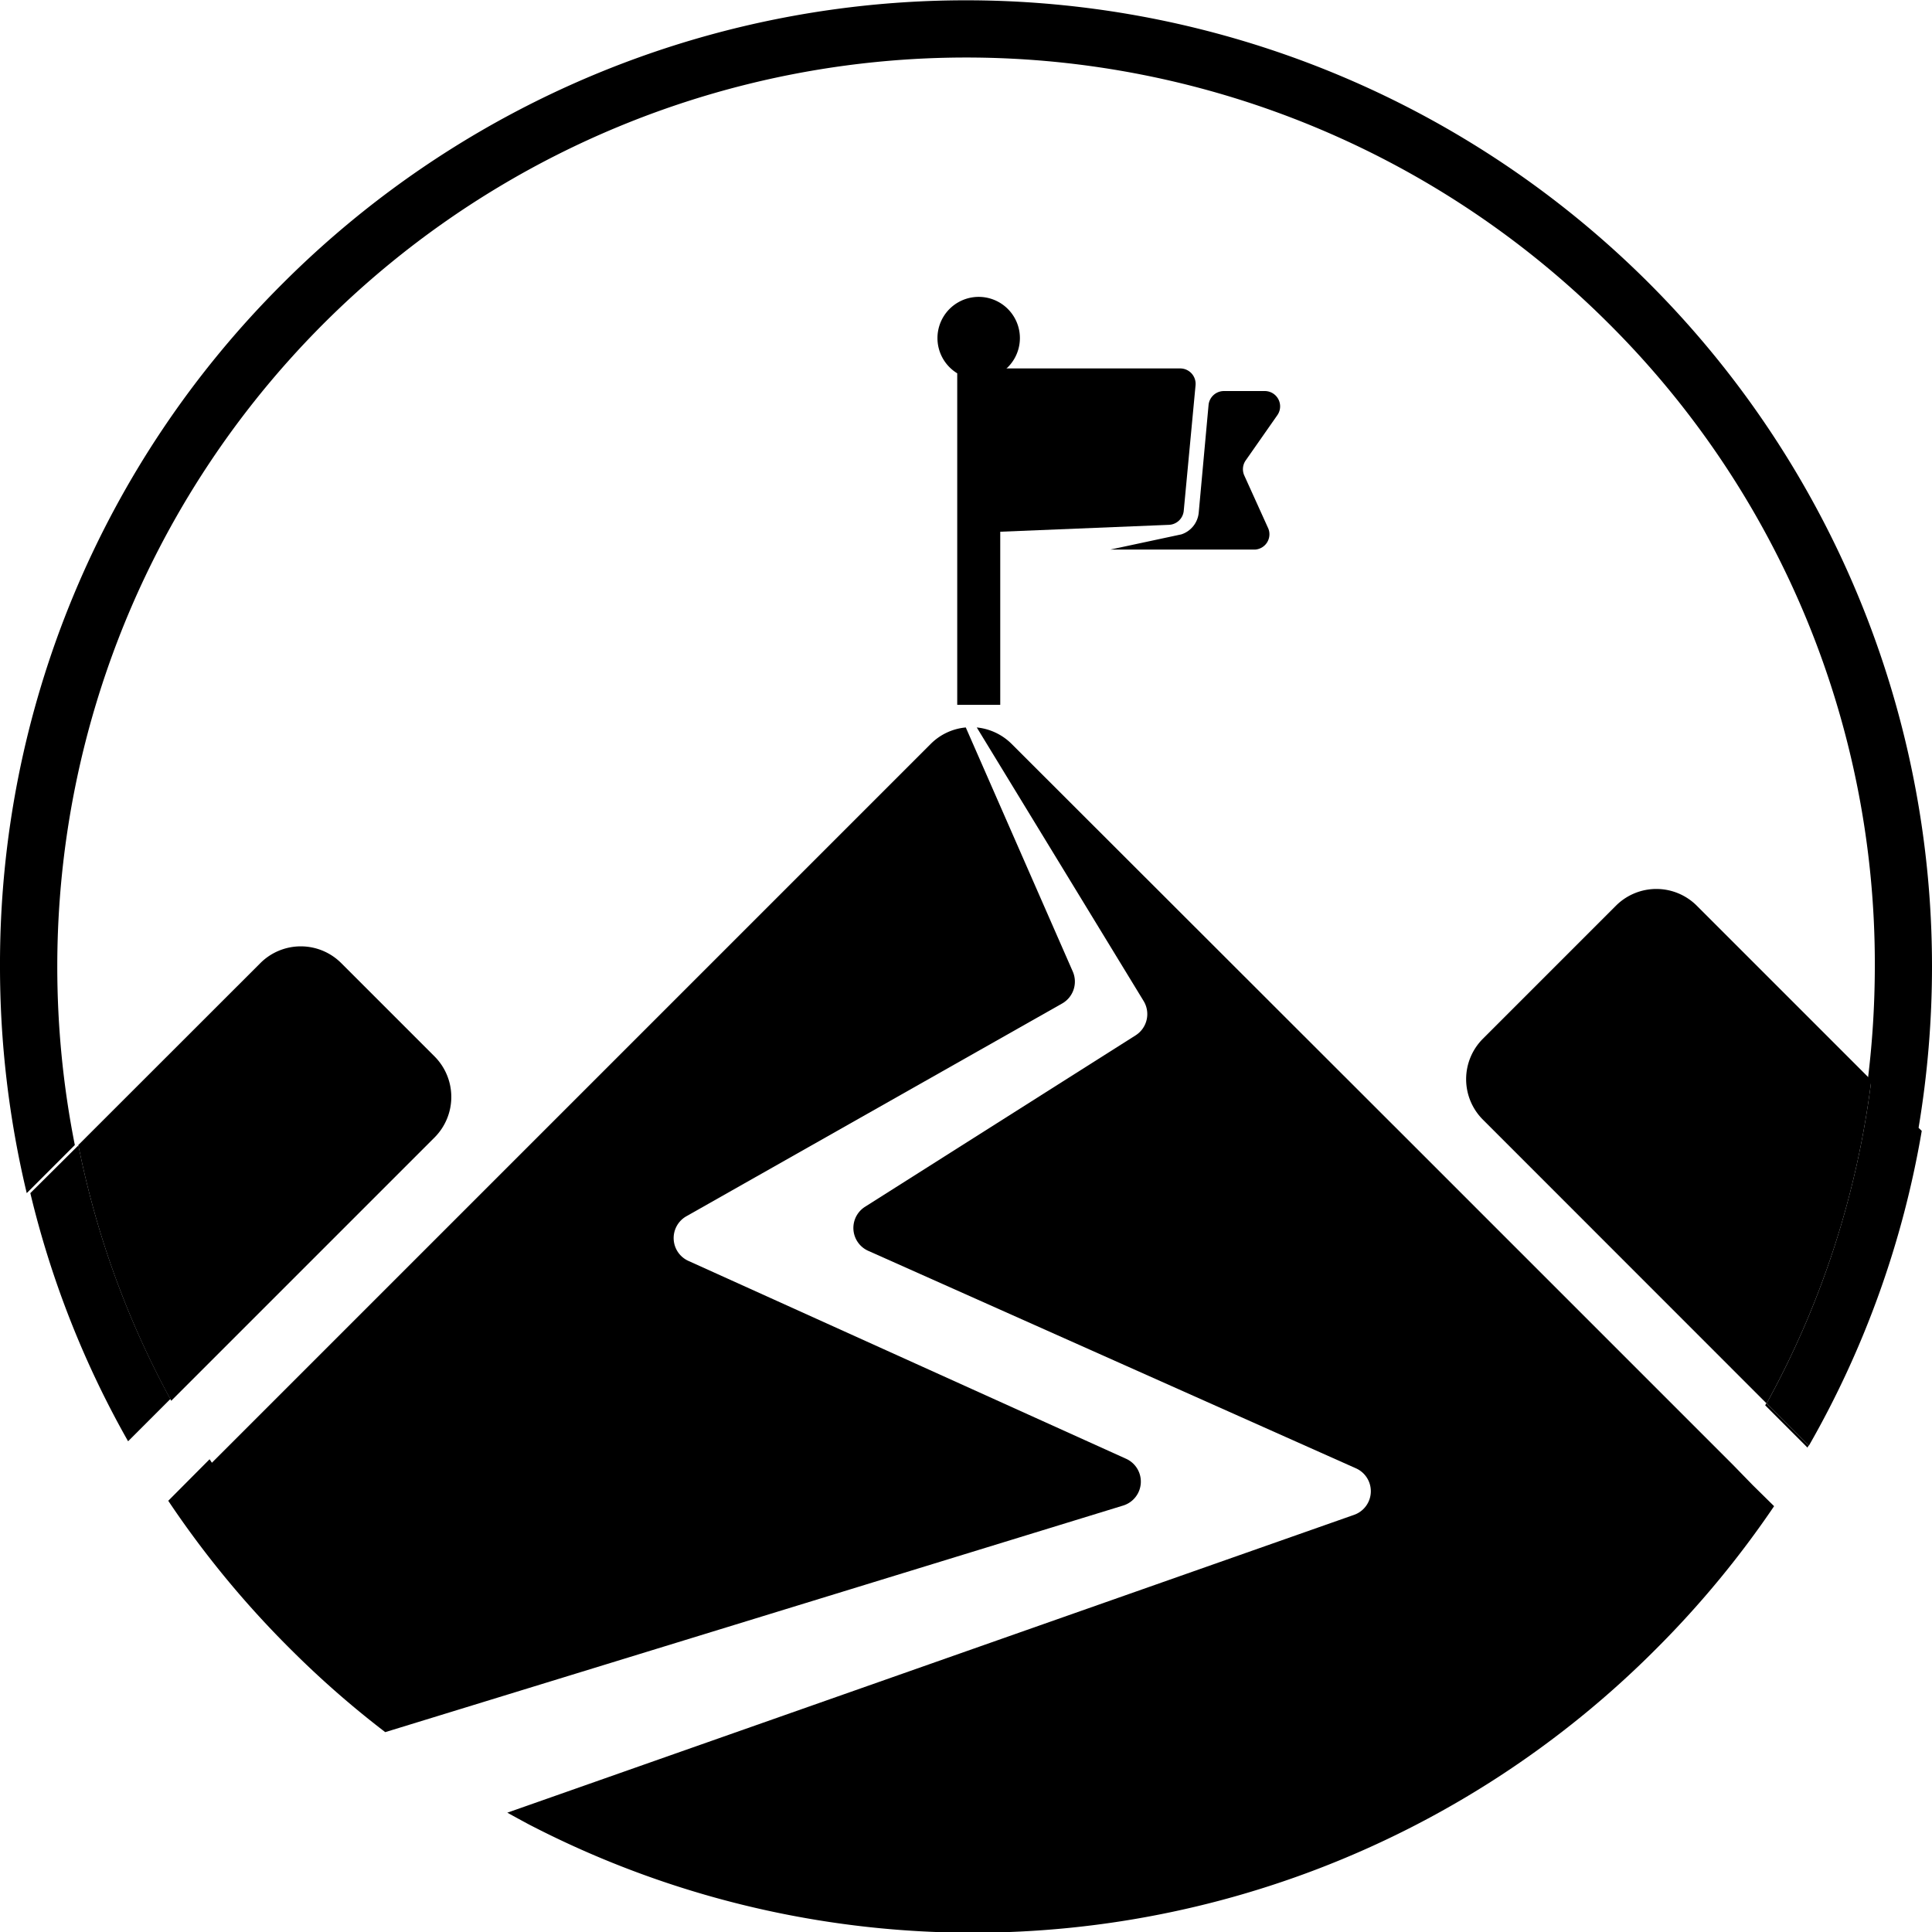
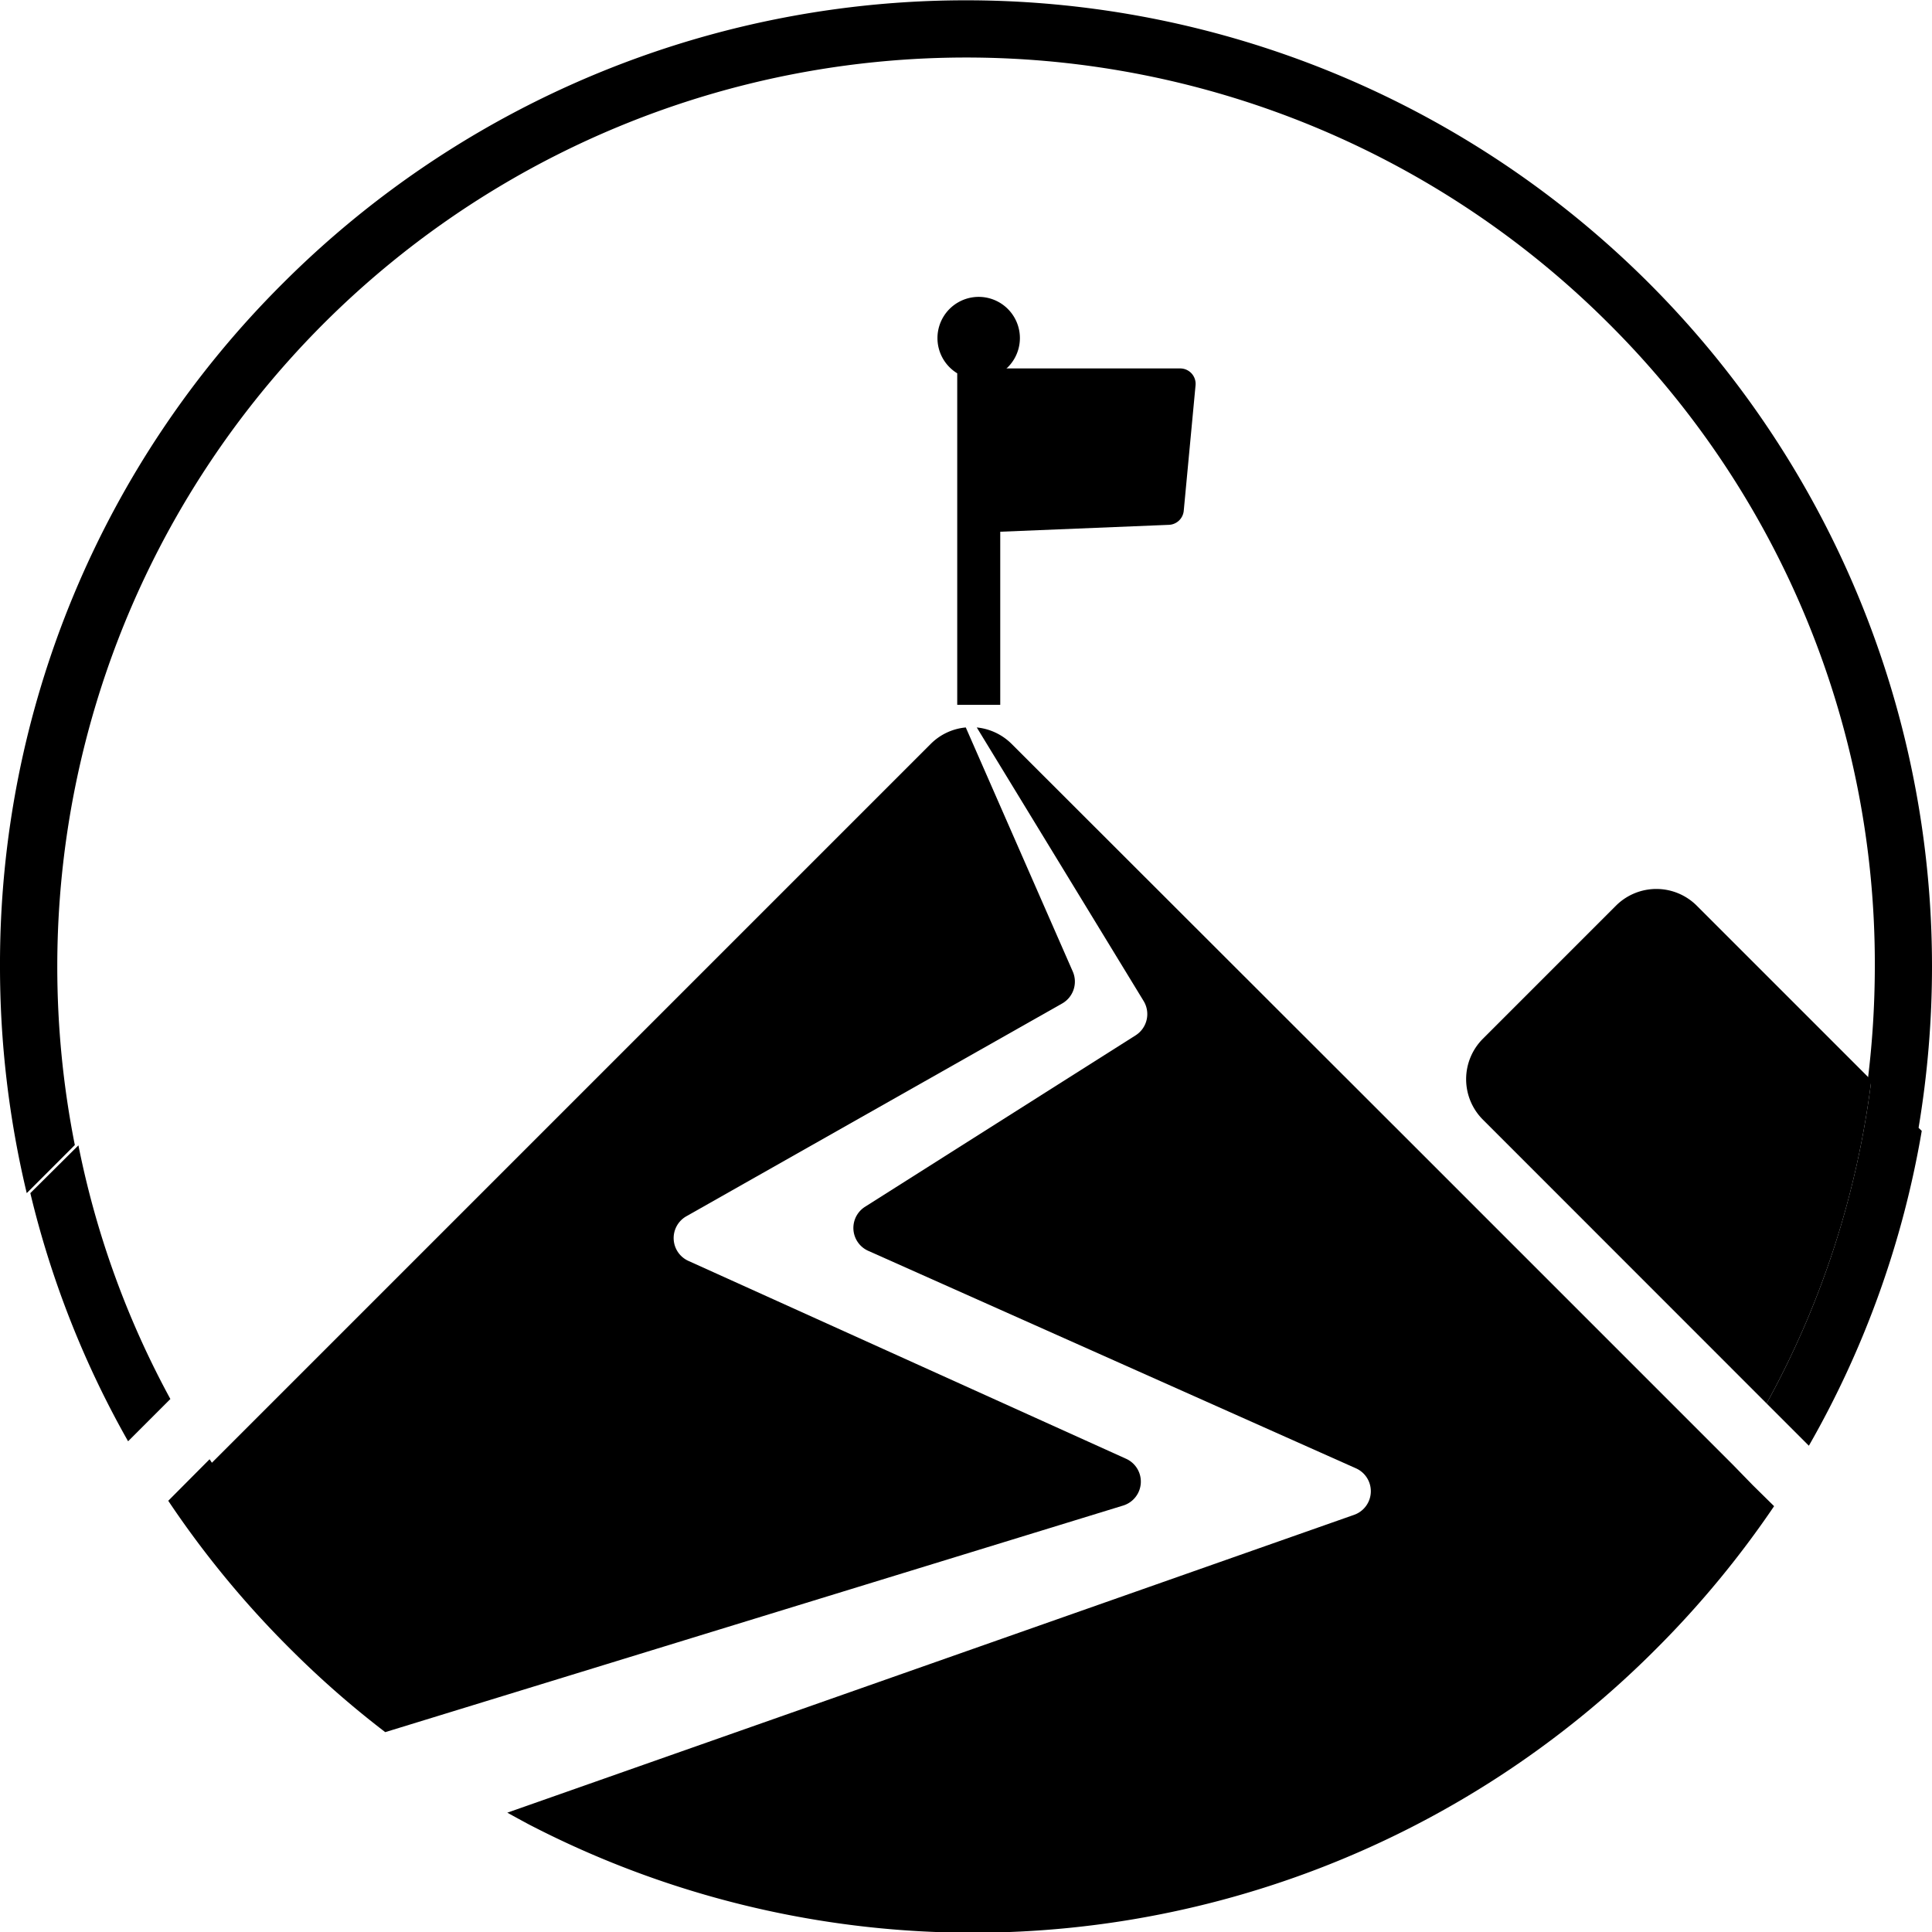
<svg xmlns="http://www.w3.org/2000/svg" viewBox="0 0 182.8 182.8">
  <title>mission</title>
  <g id="Layer_2" data-name="Layer 2">
    <g id="comment">
      <path d="M140.31,105.94l26.84,26.85a85.22,85.22,0,0,0,9.91-30.58L160.55,85.7a5.41,5.41,0,0,0-7.66,0L140.31,98.28A5.41,5.41,0,0,0,140.31,105.94Z" />
-       <path d="M24.63,91.13,7.41,108.34a85,85,0,0,0,8.79,24.2l24.92-24.92a5.43,5.43,0,0,0,0-7.66l-8.83-8.83A5.41,5.41,0,0,0,24.63,91.13Z" />
-       <path d="M171.13,136.77l-4-4a1.28,1.28,0,0,0-.11.2l4,4A1.28,1.28,0,0,1,171.13,136.77Z" />
      <path d="M182.8,91.4a91.4,91.4,0,0,0-156-64.63A90.82,90.82,0,0,0,0,91.4a92,92,0,0,0,2.53,21.49l4.55-4.55A86.57,86.57,0,0,1,5.42,91.4,86,86,0,0,1,152.2,30.6a85.42,85.42,0,0,1,25.19,60.8,88.13,88.13,0,0,1-.67,10.81l.3.3a85.22,85.22,0,0,1-9.87,30.28l4,4A90.44,90.44,0,0,0,181.83,107l-.3-.29A92.34,92.34,0,0,0,182.8,91.4Z" />
      <path d="M2.87,112.89a90,90,0,0,0,9.25,23.48l4-4a84.84,84.84,0,0,1-8.7-24Z" />
      <path d="M64.94,115.08l35.57-20.14a2.38,2.38,0,0,0,1-3L91.38,68.83a5.37,5.37,0,0,0-3.32,1.56L46.53,111.92,20.05,138.4l-.22-.33L15.92,142A91.44,91.44,0,0,0,27.45,156a90.21,90.21,0,0,0,9,7.89l69.82-21.44a2.37,2.37,0,0,0,.29-4.42L65.13,119.3A2.37,2.37,0,0,1,64.94,115.08Z" />
      <path d="M165.84,140.52l0,0h0L164,138.63l0,0,0,0-30.09-30.09L95.72,70.39a5.43,5.43,0,0,0-3.3-1.56l15.79,25.89a2.38,2.38,0,0,1-.76,3.24l-25.6,16.22a2.37,2.37,0,0,0,.3,4.17l46.15,20.58a2.37,2.37,0,0,1-.18,4.4L48,171.51c.67.37,1.35.74,2,1.09A91.24,91.24,0,0,0,156.71,156a91.93,91.93,0,0,0,11.15-13.49Z" />
      <path d="M96.5,32a3.9,3.9,0,1,0-5.93,3.32V66.69h4.07V35.31A3.9,3.9,0,0,0,96.5,32Z" />
      <path d="M110.56,49.66l-16.39.67V34.86h17.5a1.46,1.46,0,0,1,1.45,1.59L112,48.35A1.47,1.47,0,0,1,110.56,49.66Z" />
-       <path d="M115.8,37h3.87a1.45,1.45,0,0,1,1.19,2.28l-3,4.29a1.45,1.45,0,0,0-.12,1.44L120,50A1.45,1.45,0,0,1,118.73,52H105.05l6.73-1.44a2.4,2.4,0,0,0,1.64-2.06l.93-10.18A1.46,1.46,0,0,1,115.8,37Z" />
    </g>
  </g>
</svg>